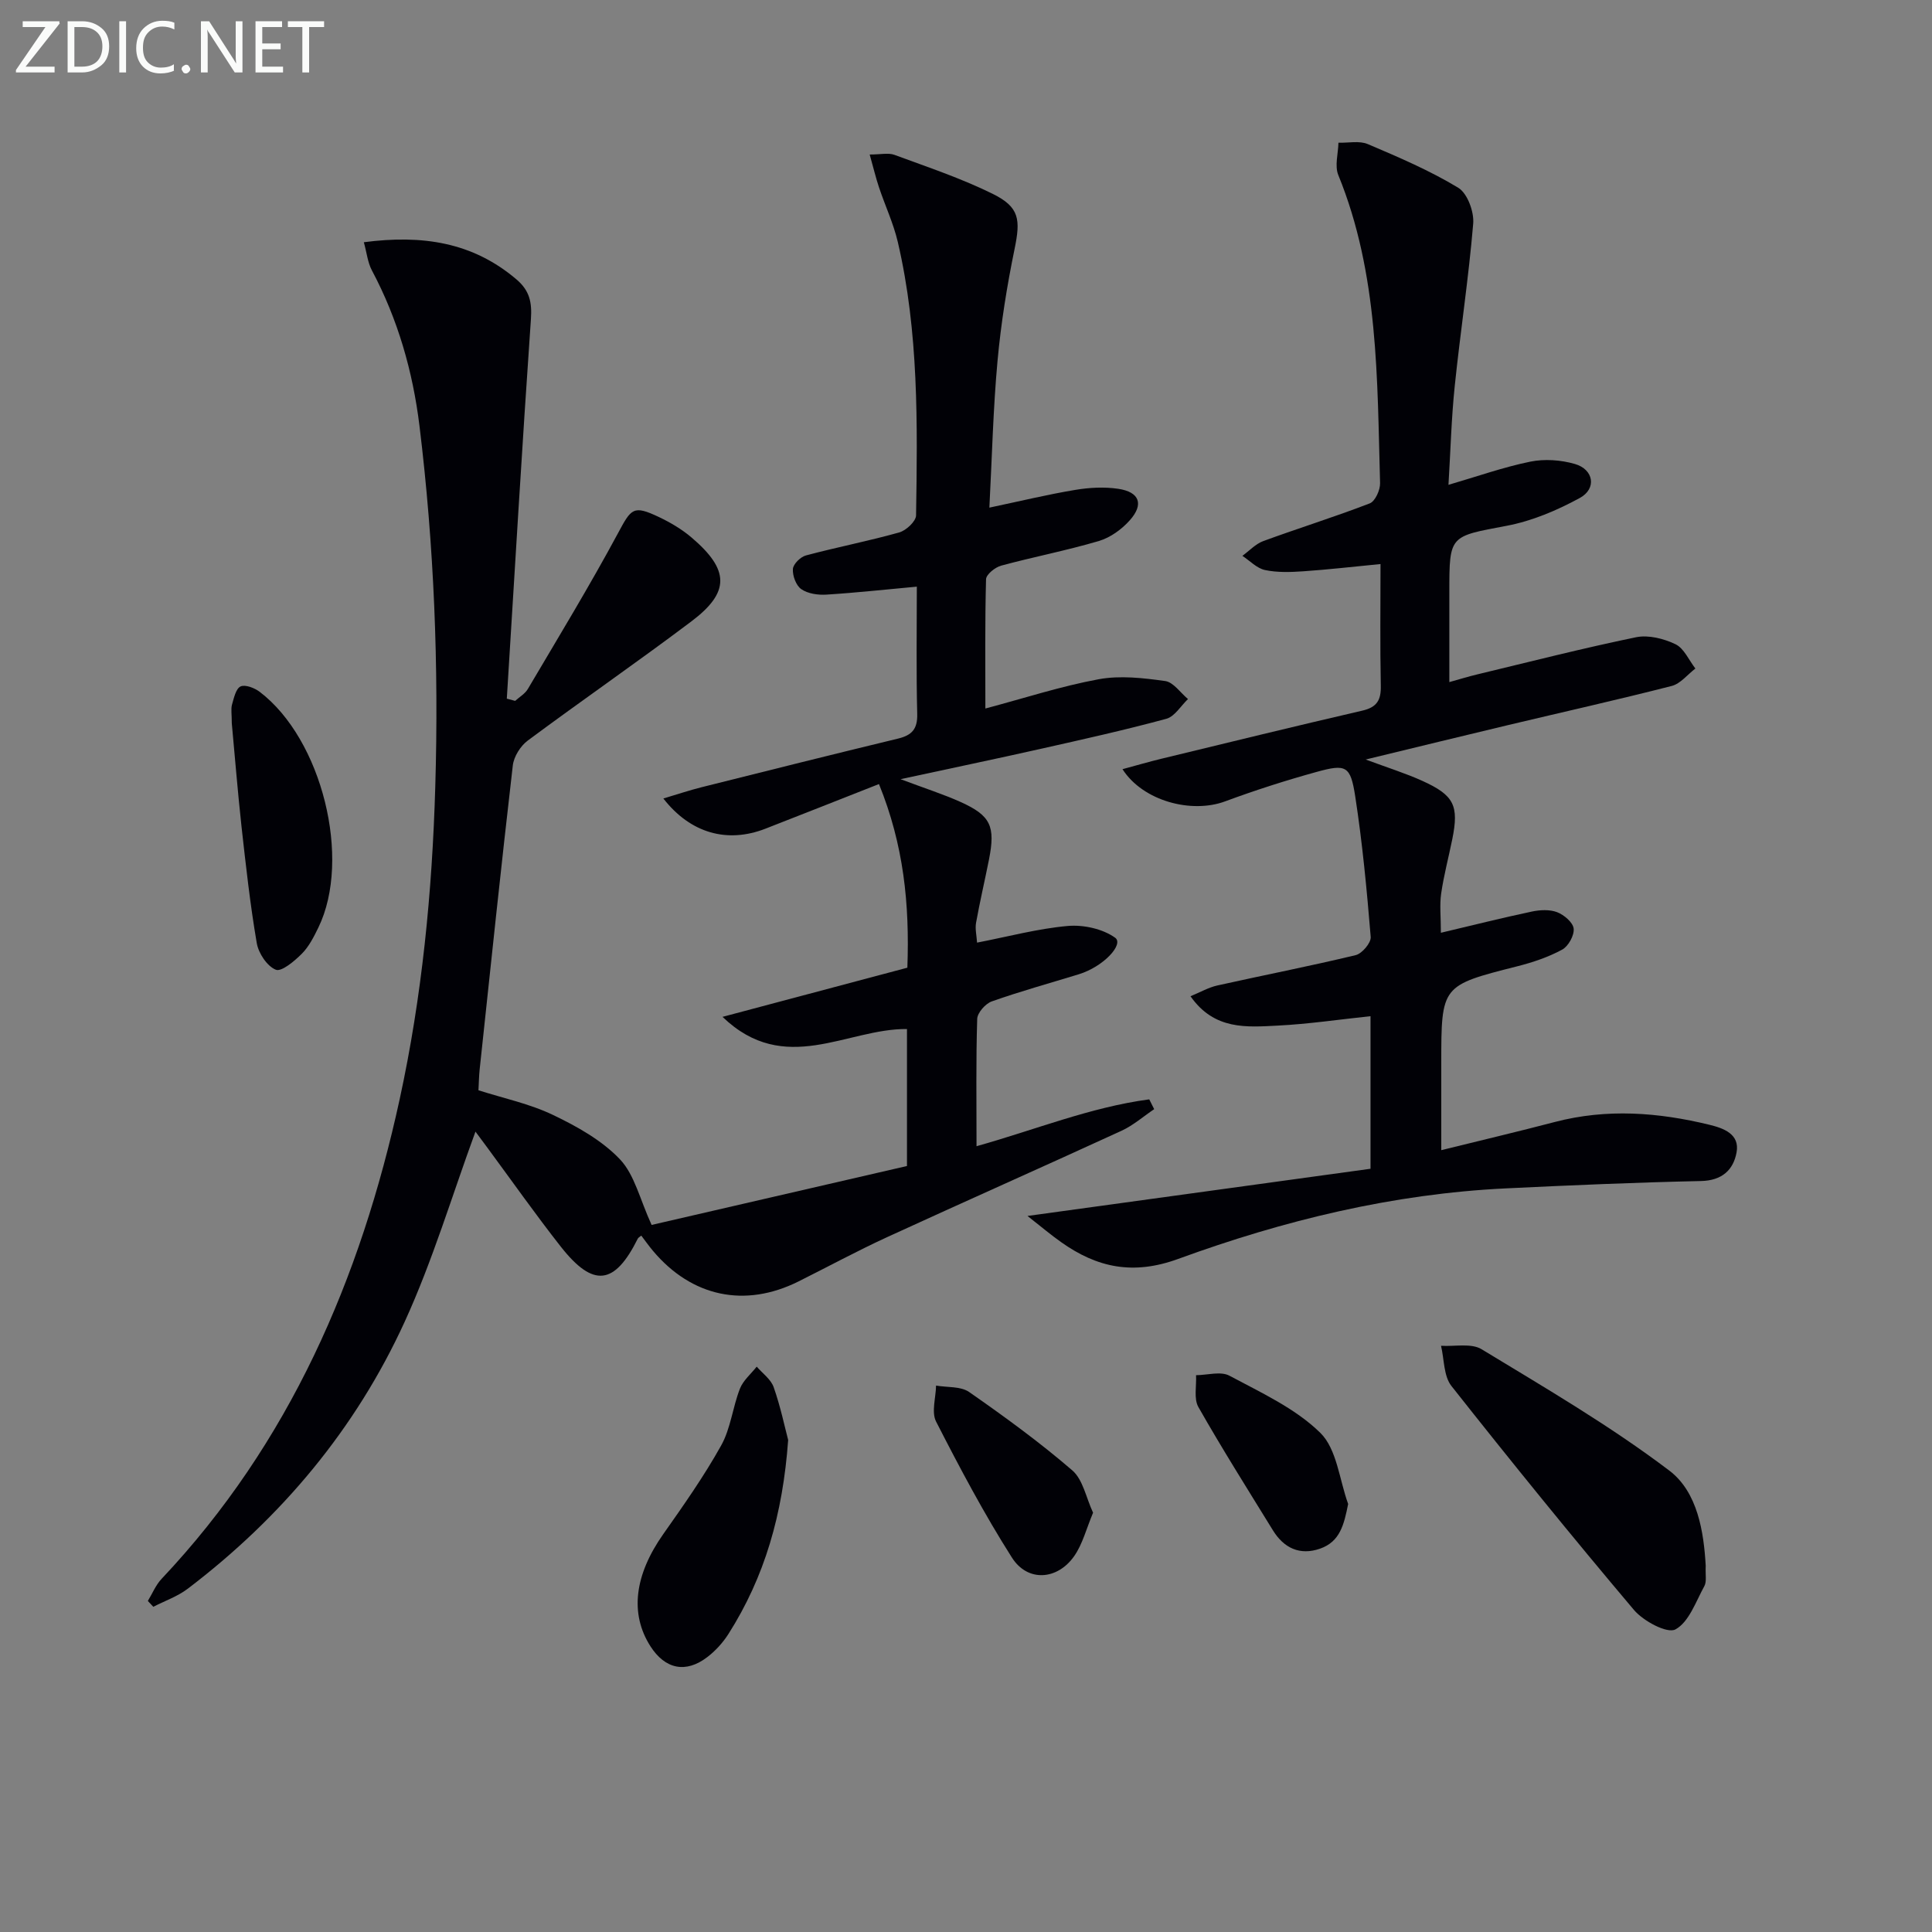
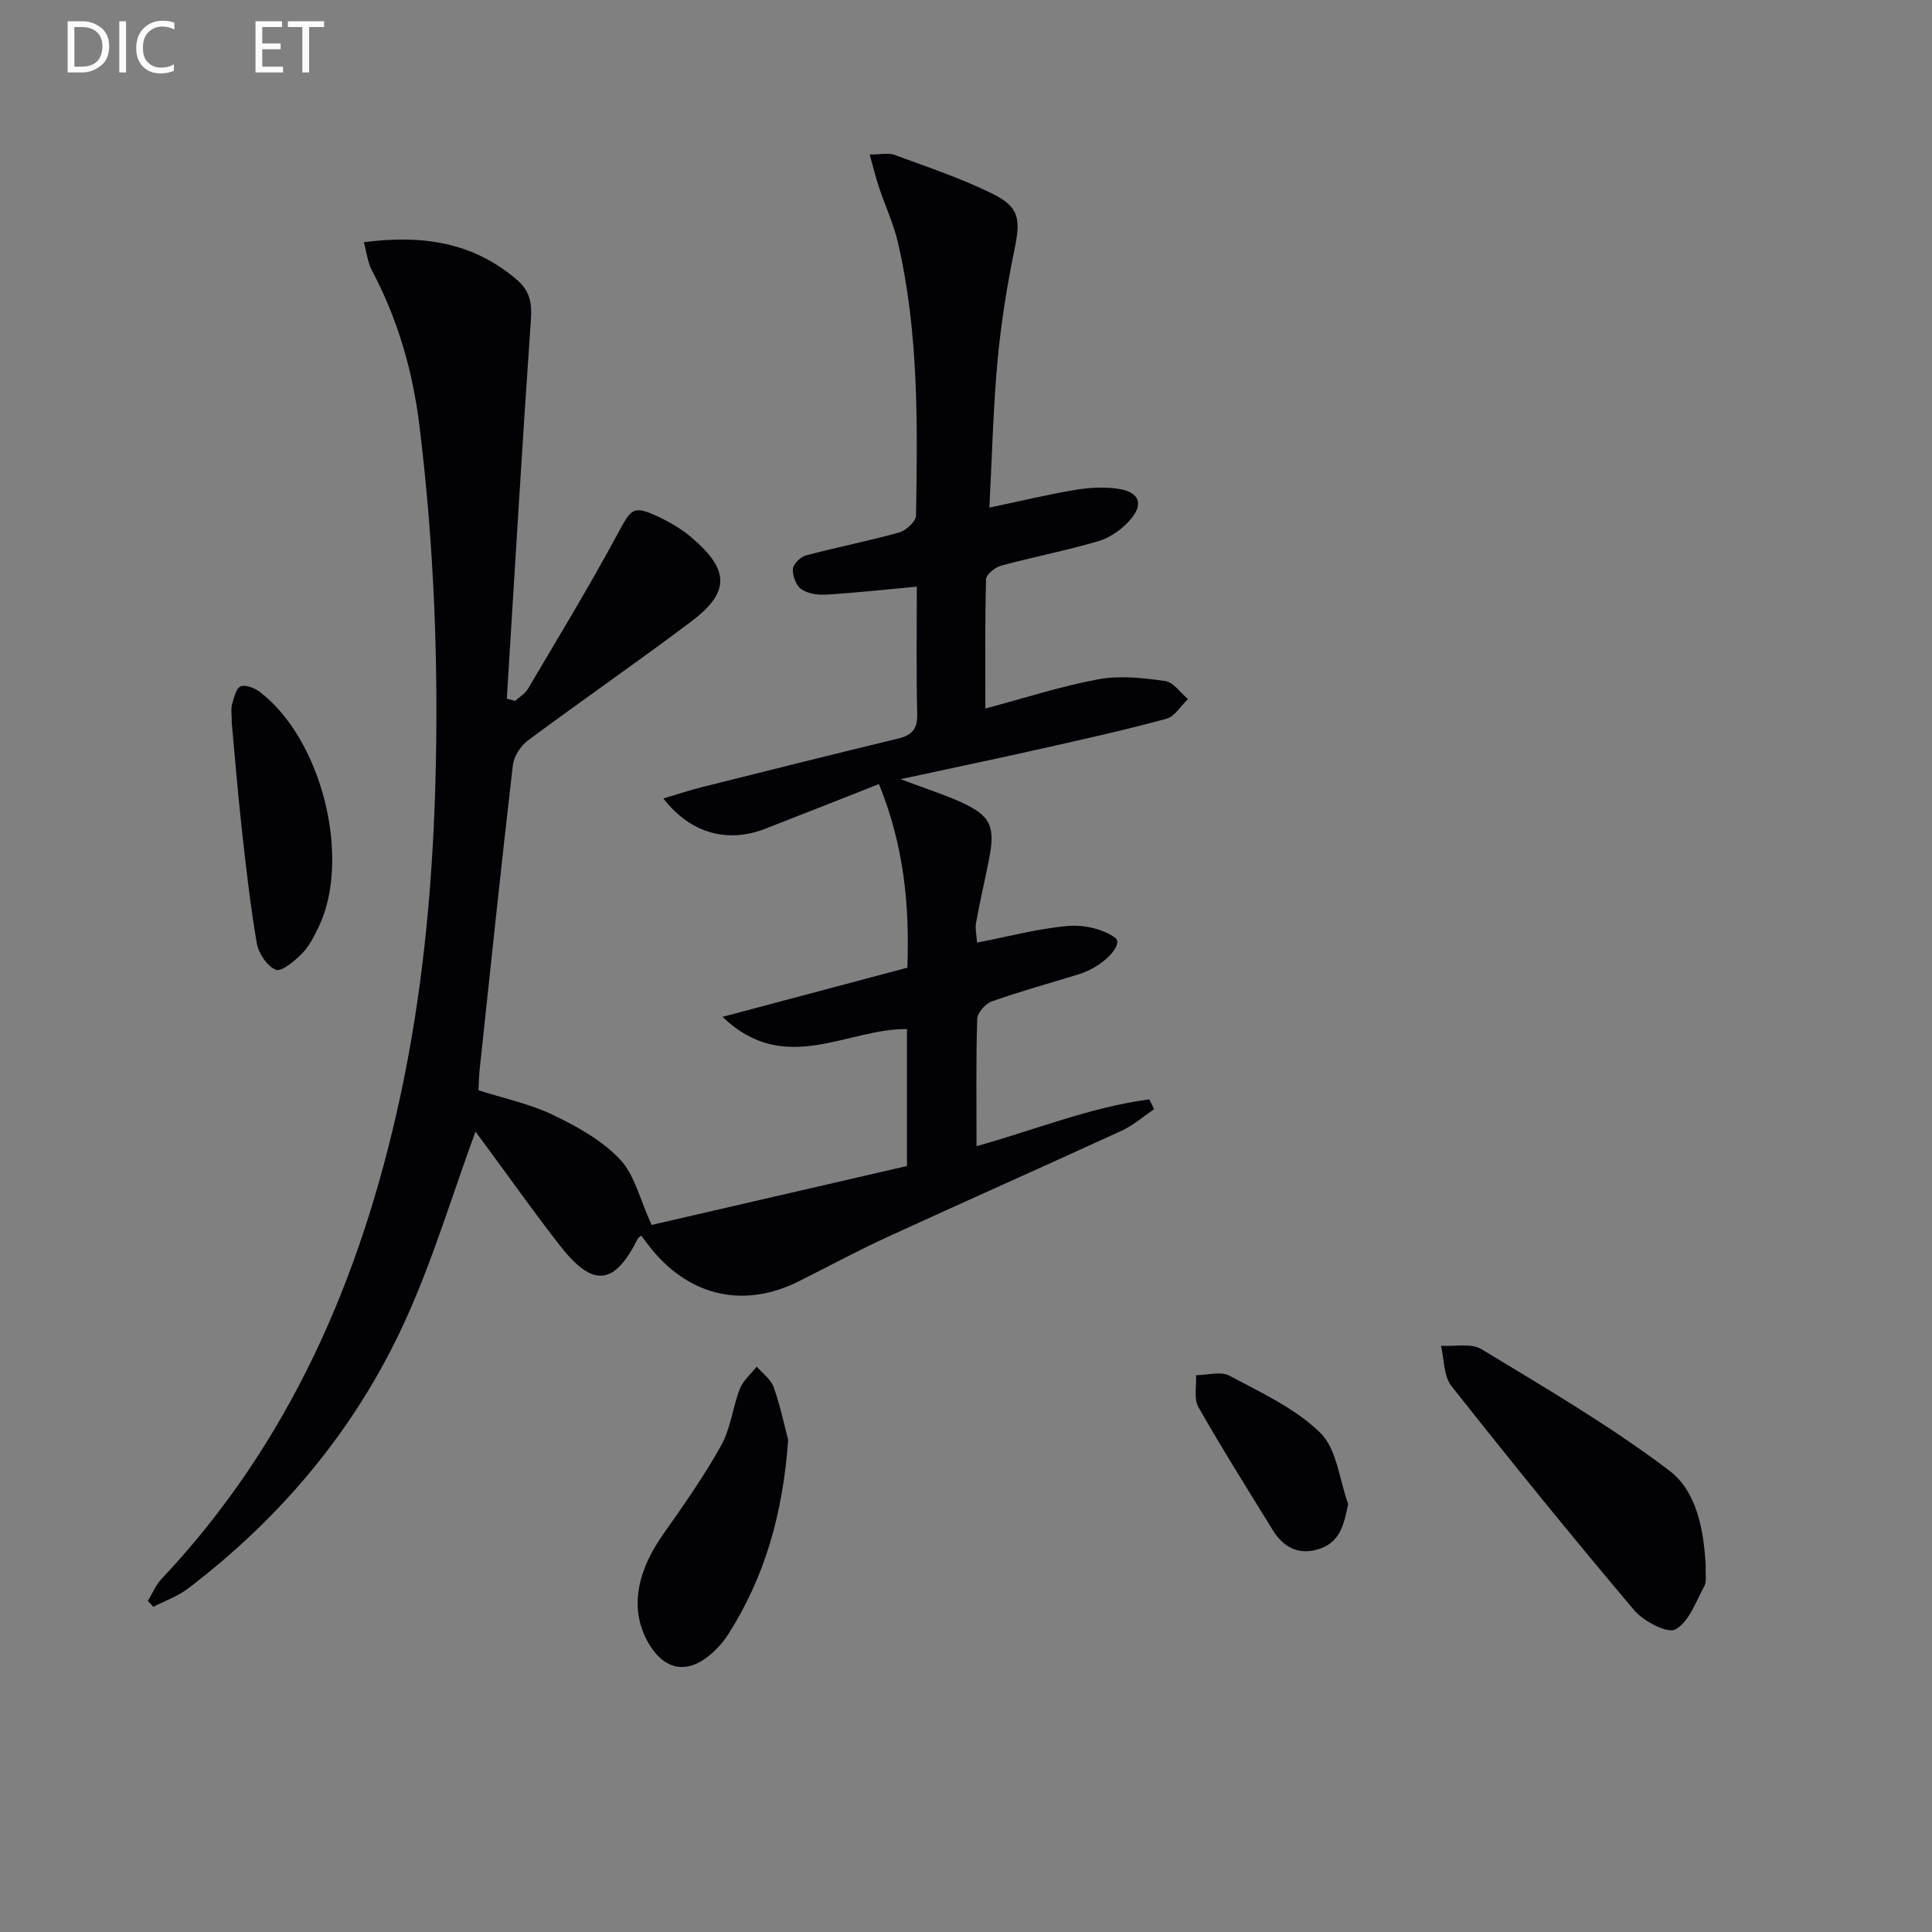
<svg xmlns="http://www.w3.org/2000/svg" enable-background="new 0 0 400 400" viewBox="0 0 400 400">
  <rect x="0" y="0" width="400" height="400" fill="#808080" stroke="none" />
  <path d="m75.33 50.15c12.1-1.58 22.52-.02 31.59 7.69 2.75 2.34 3.24 4.76 3 8.25-1.82 26.18-3.36 52.37-4.99 78.56.58.15 1.16.31 1.73.46.89-.81 2.04-1.47 2.63-2.47 6.31-10.69 12.77-21.31 18.65-32.23 2.77-5.15 3.15-5.89 8.49-3.36 2.38 1.13 4.73 2.52 6.73 4.22 7.9 6.72 8.02 11.33-.04 17.4-11.15 8.4-22.66 16.34-33.87 24.67-1.5 1.12-2.87 3.31-3.08 5.15-2.43 20.95-4.62 41.93-6.86 62.9-.14 1.31-.16 2.64-.25 4.34 5.2 1.66 10.61 2.79 15.44 5.11 4.98 2.38 10.11 5.25 13.84 9.17 3.05 3.21 4.13 8.29 6.57 13.6 16.64-3.84 34.75-8.02 52.87-12.2 0-9.95 0-19.06 0-28.36-12.43-.13-25.3 9.89-38.19-2.52 13.54-3.6 25.9-6.89 38.27-10.18.48-13.21-.76-25.42-5.88-38.02-8.17 3.21-15.84 6.26-23.53 9.25-7.83 3.04-15.45 1-21.11-6.26 2.89-.86 5.41-1.71 7.98-2.35 13.52-3.39 27.05-6.78 40.6-10.05 2.86-.69 4.06-1.96 3.98-5.1-.22-8.8-.08-17.61-.08-26.36-6.56.6-12.64 1.27-18.73 1.65-1.74.11-3.83-.19-5.19-1.13-1.08-.74-1.83-2.77-1.74-4.17.06-1.02 1.57-2.51 2.69-2.81 6.4-1.71 12.93-2.97 19.31-4.76 1.44-.4 3.48-2.3 3.5-3.53.3-18.96.57-37.96-3.78-56.61-.9-3.85-2.62-7.5-3.88-11.27-.66-1.97-1.14-4-1.94-6.84 2.31 0 3.87-.39 5.12.07 6.85 2.53 13.82 4.85 20.34 8.07 5.59 2.76 5.79 5.34 4.53 11.45-1.57 7.63-2.81 15.36-3.52 23.11-.91 9.9-1.14 19.86-1.69 30.41 6.49-1.37 12.09-2.73 17.76-3.67 2.91-.49 6.01-.66 8.91-.23 4.41.65 5.36 3.19 2.42 6.5-1.67 1.88-4.03 3.6-6.4 4.3-6.67 1.98-13.53 3.29-20.25 5.11-1.25.34-3.1 1.82-3.13 2.81-.24 8.93-.14 17.88-.14 26.77 8.1-2.15 15.69-4.63 23.46-6.06 4.44-.82 9.23-.26 13.77.37 1.71.24 3.15 2.43 4.72 3.73-1.48 1.41-2.75 3.62-4.49 4.09-8.63 2.34-17.36 4.28-26.09 6.24-9.16 2.06-18.35 3.97-28.93 6.26 5.1 1.92 8.87 3.12 12.45 4.73 6.22 2.81 7.22 5.01 5.86 11.9-.87 4.38-1.89 8.72-2.68 13.11-.22 1.24.11 2.58.21 4.1 6.46-1.25 12.58-2.9 18.79-3.45 3.24-.28 7.21.59 9.79 2.43 1.88 1.34-2.37 5.99-7.51 7.57-6.02 1.85-12.09 3.52-18.02 5.62-1.31.46-2.98 2.35-3.02 3.62-.27 8.64-.14 17.3-.14 26.36 12.15-3.4 23.59-8.08 35.76-9.7.34.68.68 1.35 1.02 2.03-2.24 1.51-4.33 3.35-6.75 4.47-16.16 7.42-32.41 14.62-48.57 22.04-6.2 2.85-12.21 6.11-18.32 9.16-11.08 5.53-22.11 3.21-30.14-6.35-.84-1-1.6-2.07-2.41-3.14-.31.26-.6.4-.72.62-4.8 9.65-9.22 10.21-15.94 1.67-5.24-6.67-10.13-13.62-15.17-20.45-.96-1.29-1.92-2.58-2.5-3.37-4.83 13.17-8.85 26.68-14.66 39.38-10.14 22.16-25.48 40.48-44.91 55.26-2.11 1.6-4.74 2.51-7.13 3.74-.38-.4-.75-.81-1.13-1.21.94-1.54 1.64-3.31 2.86-4.59 26.49-28.09 41.17-62.09 49.27-99.25 4.64-21.31 6.74-42.92 7.38-64.77.74-25-.24-49.87-3.27-74.66-1.38-11.28-4.48-22.12-9.87-32.24-.85-1.61-1.04-3.59-1.65-5.8z" fill="#010106" />
-   <path d="m285.82 116.78c-5.76.56-10.86 1.15-15.97 1.5-2.64.18-5.39.28-7.95-.26-1.69-.36-3.13-1.92-4.68-2.94 1.44-1.04 2.73-2.47 4.34-3.06 7.31-2.68 14.77-5 22.03-7.8 1.12-.43 2.18-2.77 2.14-4.19-.61-21.56-.27-43.25-8.65-63.79-.78-1.91-.02-4.44.03-6.69 2.04.06 4.34-.46 6.09.29 6.38 2.71 12.81 5.46 18.71 9.03 1.9 1.15 3.31 4.98 3.1 7.43-.94 11.23-2.66 22.4-3.82 33.61-.69 6.59-.86 13.24-1.3 20.47 6-1.75 11.39-3.67 16.94-4.8 2.94-.6 6.32-.36 9.23.48 3.9 1.12 4.57 5.11 1.02 7.04-4.71 2.57-9.9 4.77-15.14 5.76-11.8 2.23-11.87 1.88-11.87 13.66v18.7c2.2-.61 3.99-1.17 5.81-1.6 10.94-2.63 21.85-5.42 32.87-7.69 2.55-.52 5.72.29 8.14 1.45 1.77.85 2.77 3.29 4.12 5.03-1.62 1.24-3.08 3.14-4.9 3.61-11.25 2.88-22.58 5.41-33.87 8.1-9.49 2.26-18.96 4.58-29.49 7.13 4.66 1.73 8.29 2.86 11.73 4.42 6.6 2.99 7.6 5.13 6.2 12.08-.76 3.75-1.75 7.45-2.3 11.23-.35 2.38-.06 4.85-.06 8.14 6.68-1.58 12.73-3.1 18.83-4.39 1.69-.36 3.7-.46 5.24.13 1.43.55 3.28 2.12 3.42 3.4.15 1.4-1.1 3.66-2.38 4.35-2.88 1.56-6.09 2.64-9.29 3.45-15.72 3.99-15.74 3.94-15.74 20.11v17.96c8.29-2.05 15.93-3.85 23.53-5.84 10.75-2.81 21.41-2 32.02.59 2.9.71 6.28 1.91 5.59 5.7-.66 3.64-3.01 5.85-7.38 5.94-13.46.29-26.91.87-40.35 1.52-23.43 1.12-46.02 6.62-67.89 14.61-9.32 3.4-16.77 1.81-24.23-3.48-2.11-1.49-4.09-3.17-6.96-5.42 24.37-3.35 47.59-6.55 71.02-9.77 0-10.59 0-21.02 0-31.59-6.49.68-12.84 1.63-19.22 1.95s-13.11.98-18.05-6.08c2.09-.86 3.74-1.82 5.52-2.22 9.55-2.13 19.17-4 28.68-6.29 1.32-.32 3.21-2.55 3.11-3.76-.8-9.74-1.72-19.49-3.21-29.14-.98-6.32-1.88-6.72-8-5.03-6.38 1.76-12.71 3.79-18.92 6.09-6.97 2.59-17.02-.05-21.26-6.66 2.86-.77 5.44-1.53 8.05-2.16 13.86-3.36 27.71-6.75 41.6-9.96 3.06-.71 3.9-2.2 3.83-5.19-.17-8.28-.06-16.56-.06-25.16z" fill="#010106" />
  <path d="m353.15 324.18c-.09 1.91.23 3.28-.28 4.2-1.77 3.22-3.19 7.46-5.99 8.97-1.71.92-6.62-1.71-8.58-4.02-12.87-15.23-25.44-30.73-37.8-46.38-1.62-2.06-1.48-5.51-2.15-8.32 2.83.18 6.25-.59 8.39.71 13.19 8.01 26.59 15.83 38.86 25.12 5.91 4.47 7.16 12.81 7.55 19.72z" fill="#010106" />
  <path d="m163.18 298.13c-1.11 15.44-4.89 28.4-12.36 40.16-1.14 1.79-2.66 3.47-4.34 4.76-4.48 3.46-8.78 2.55-11.83-2.23-4.31-6.77-3.26-14.78 2.68-23.21 4.21-5.97 8.43-11.98 11.98-18.34 1.97-3.53 2.38-7.91 3.88-11.75.67-1.72 2.29-3.06 3.48-4.57 1.21 1.4 2.94 2.62 3.51 4.25 1.42 4.03 2.29 8.25 3 10.93z" fill="#010106" />
  <path d="m47.99 149.75c0-1.91-.21-2.97.05-3.89.39-1.36.8-3.29 1.77-3.74.97-.44 2.9.31 3.96 1.12 12.9 9.81 19.05 34.6 12.15 48.79-.94 1.93-1.96 3.96-3.44 5.44-1.52 1.52-4.2 3.78-5.38 3.3-1.81-.73-3.58-3.41-3.94-5.51-1.37-7.99-2.26-16.08-3.16-24.15-.81-7.41-1.4-14.85-2.01-21.36z" fill="#010106" />
-   <path d="m226.31 313.19c-1.41 3.35-2.17 6.49-3.9 8.97-3.49 5-9.65 5.43-12.89.34-5.77-9.06-10.81-18.6-15.71-28.17-1.01-1.97-.05-4.95-.01-7.46 2.31.4 5.1.12 6.85 1.33 7.33 5.11 14.59 10.39 21.35 16.22 2.23 1.92 2.86 5.68 4.31 8.77z" fill="#010106" />
+   <path d="m226.31 313.19z" fill="#010106" />
  <path d="m279.12 311.38c-.86 4.28-1.67 7.8-5.81 9.25-4.18 1.46-7.5-.11-9.77-3.8-5.21-8.46-10.52-16.88-15.43-25.52-.98-1.73-.36-4.37-.48-6.59 2.33-.02 5.1-.86 6.9.1 6.55 3.51 13.65 6.75 18.83 11.84 3.43 3.37 3.94 9.71 5.76 14.72z" fill="#010106" />
  <g fill="#fafbfa">
-     <path d="m12.4 4.8-7.1 9h6v1.2h-8v-.5l6.1-8.9h-4.7v-1.2h7.6v.4z" />
    <path d="m14 14v-9.6h3c1.6 0 2.9.5 4 1.4s1.6 2.2 1.6 3.8-.5 3-1.6 3.9-2.4 1.5-4 1.5h-3zm1.4-8.4v8.2h1.6c1.3 0 2.4-.4 3.1-1.1s1.1-1.8 1.1-3.1-.4-2.3-1.2-3-1.8-1-3.1-1z" />
    <path d="m26.1 4.4v10.6h-1.4v-10.6z" />
    <path d="m36.1 14.6c-.8.4-1.8.6-2.9.6-1.5 0-2.7-.5-3.6-1.4s-1.4-2.2-1.4-3.8c0-1.7.5-3.1 1.5-4.1s2.3-1.6 3.9-1.6c1 0 1.8.1 2.5.4v1.4c-.8-.4-1.6-.6-2.5-.6-1.2 0-2.1.4-2.9 1.2s-1.1 1.8-1.1 3.2c0 1.3.3 2.3 1 3s1.6 1.1 2.7 1.1c1 0 2-.2 2.7-.7v1.3z" />
-     <path d="m37.6 14.3c0-.2.1-.5.3-.6s.4-.3.6-.3c.3 0 .5.1.6.3s.3.4.3.6-.1.4-.3.6-.4.3-.6.3c-.3 0-.5-.1-.6-.3s-.3-.4-.3-.6z" />
-     <path d="m50.2 15h-1.6l-5.3-8.2c-.2-.2-.3-.5-.4-.7 0 .2.1.7.1 1.5v7.4h-1.4v-10.6h1.7l5.2 8.1c.2.4.4.6.4.7 0-.3-.1-.8-.1-1.5v-7.3h1.4z" />
    <path d="m58.6 15h-5.7v-10.6h5.5v1.2h-4.1v3.4h3.8v1.2h-3.8v3.6h4.3z" />
    <path d="m67.1 5.6h-3.1v9.4h-1.4v-9.4h-3v-1.2h7.5z" />
  </g>
</svg>